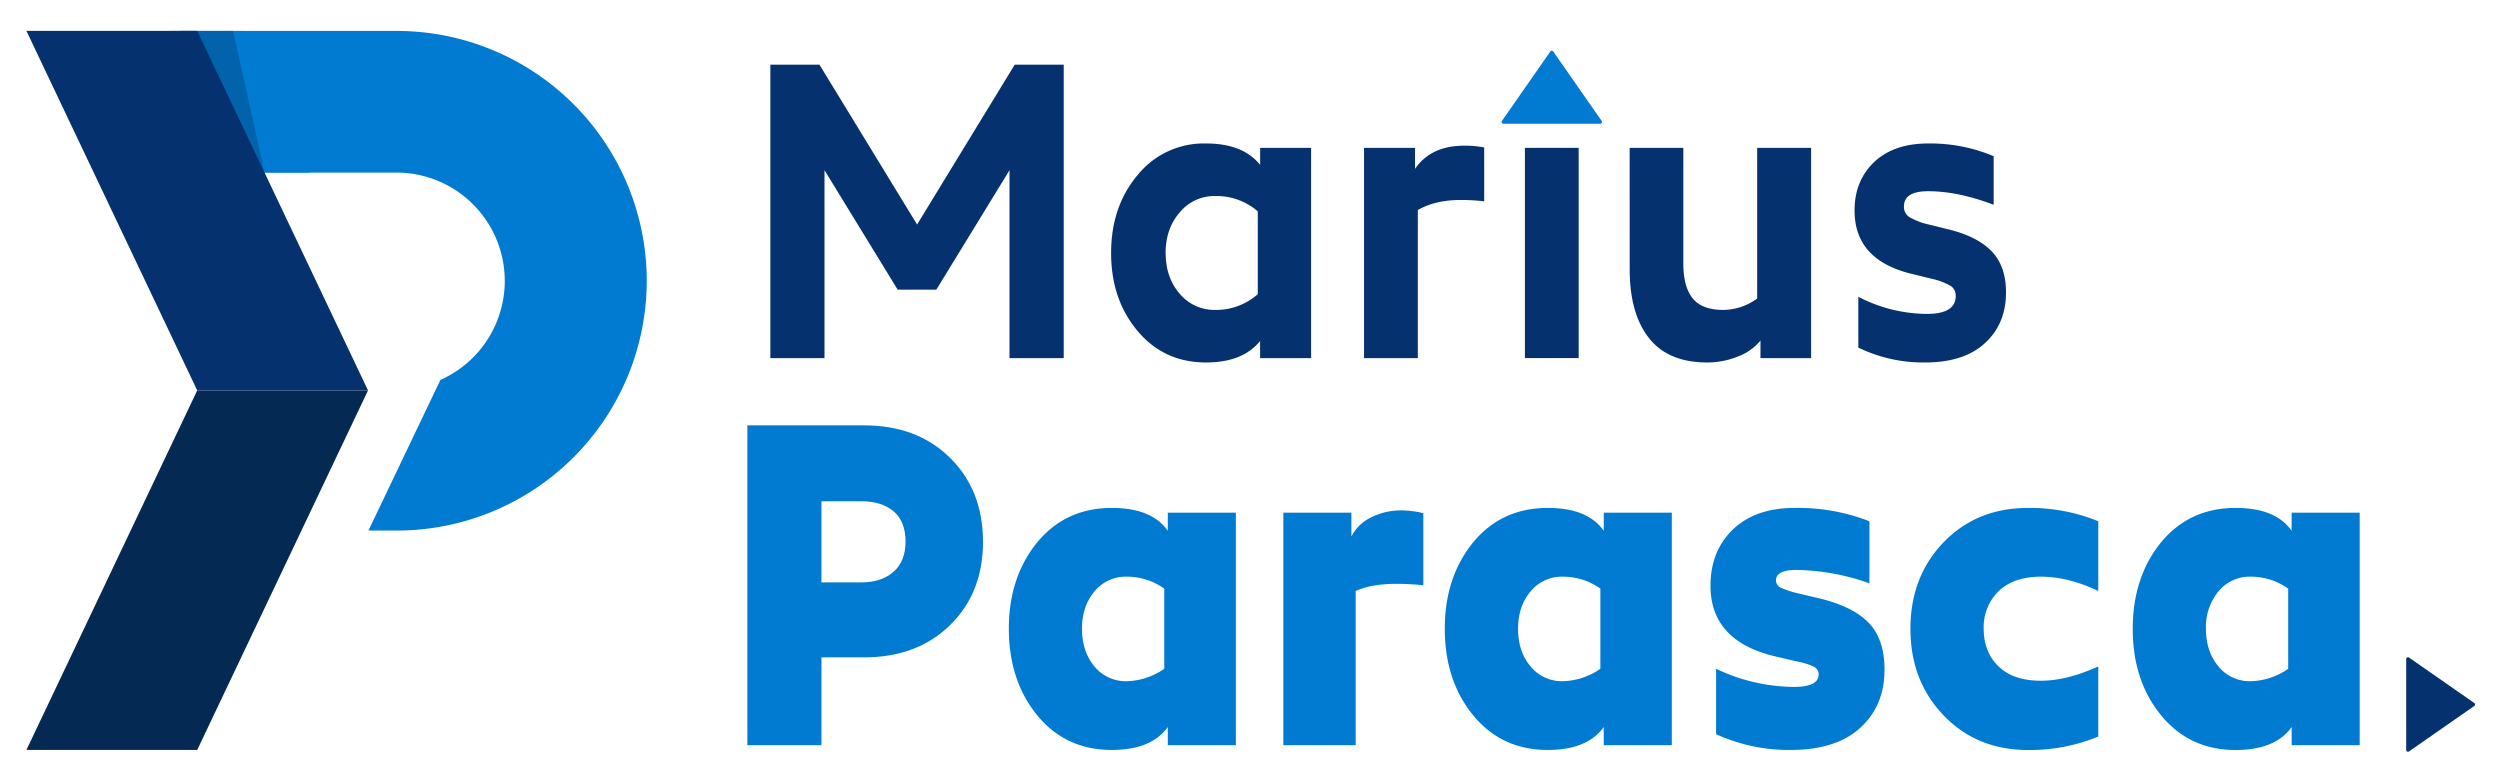
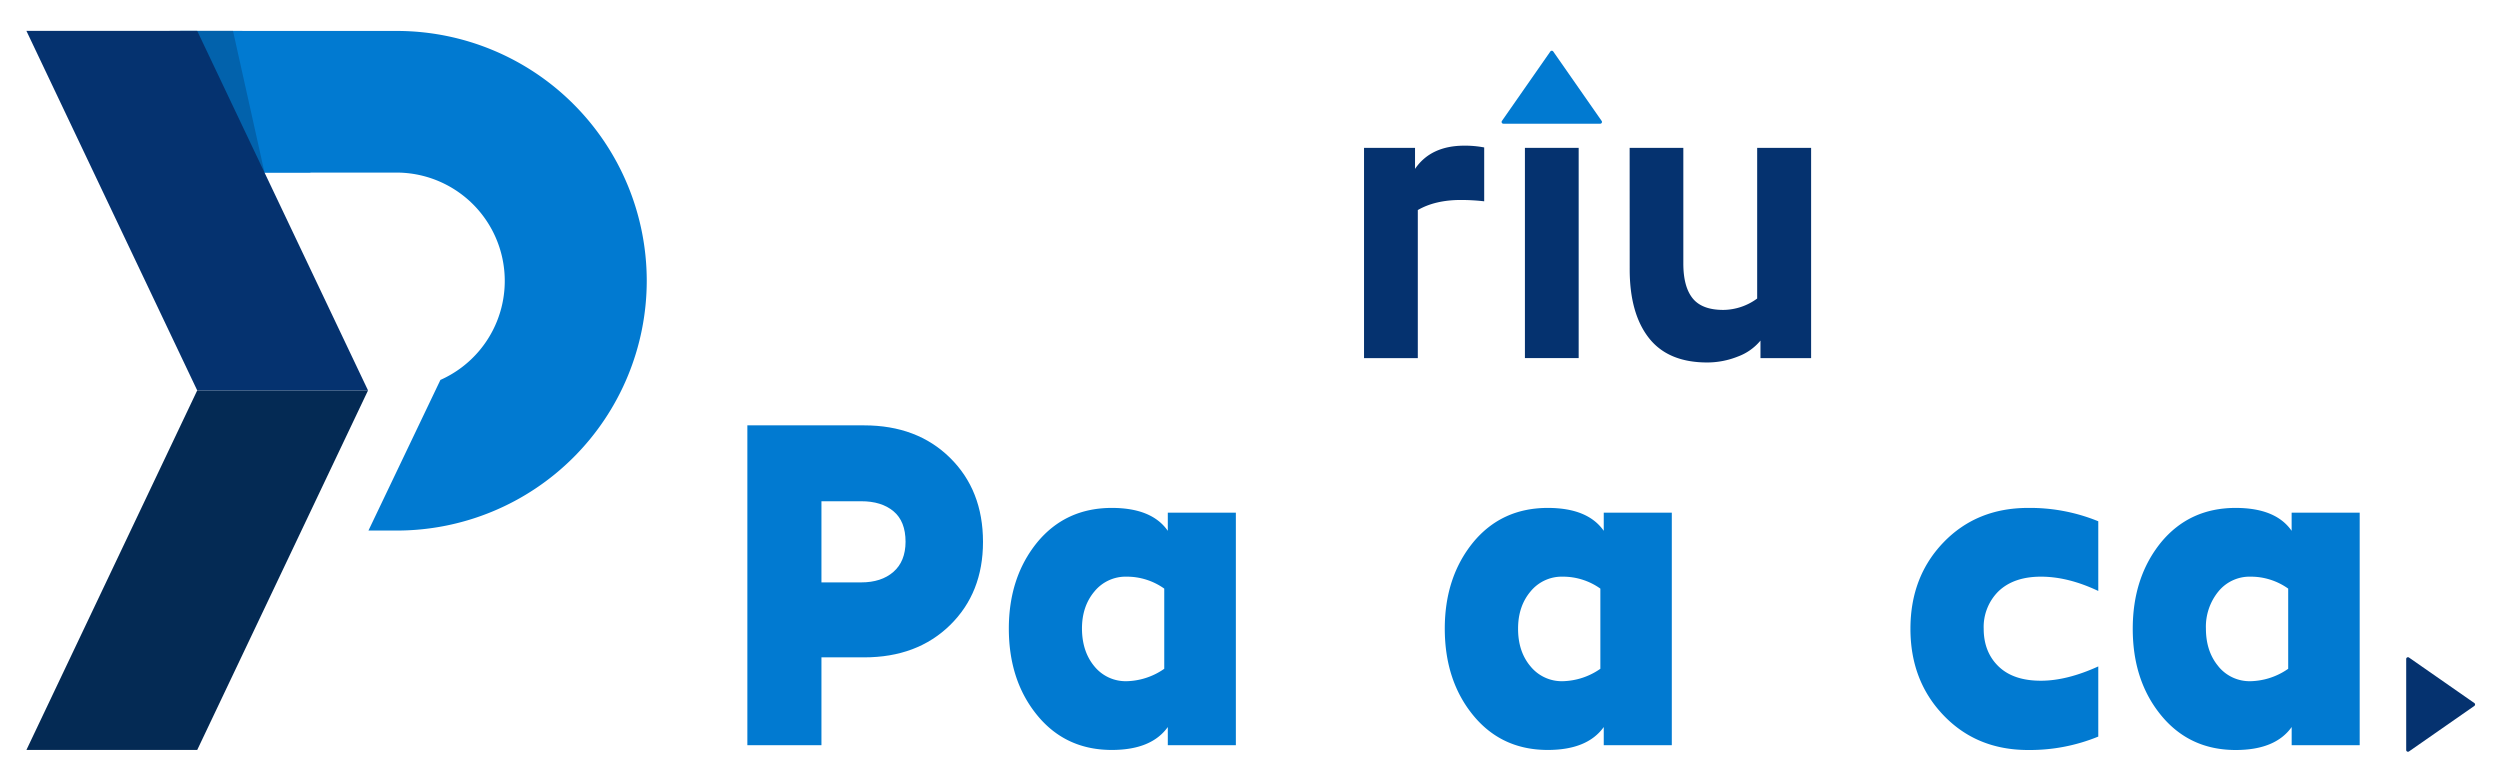
<svg xmlns="http://www.w3.org/2000/svg" id="Layer_1" data-name="Layer 1" viewBox="0 0 900 281.24">
  <defs>
    <style>.cls-1{fill:#05326f;}.cls-2{fill:#017ad1;}.cls-3,.cls-4{fill:#042a54;}.cls-4{opacity:0.3;}</style>
  </defs>
-   <path class="cls-1" d="M295,23.27l35.15,57.56,35.15-57.56h17.64V128.92H363.42V61.27l-26.33,43H323.15l-26.33-43v67.65H277.33V23.27Z" />
-   <path class="cls-1" d="M400,91.07q0-16.71,9.54-28.06a30.66,30.66,0,0,1,24.62-11.36q13.37,0,19.49,7.73V53.23H472v75.69H453.63v-6.15q-6.27,7.73-19.49,7.72-15.09,0-24.62-11.35T400,91.07Zm19.64,0q0,8.84,5.05,14.67a16.28,16.28,0,0,0,12.88,5.83,22.56,22.56,0,0,0,15.23-5.67V76.09a22.61,22.61,0,0,0-15.23-5.51,16.07,16.07,0,0,0-12.81,5.83Q419.63,82.25,419.62,91.07Z" />
  <path class="cls-1" d="M509.41,53.23V60.8q5.69-8.36,17.78-8.36a36.81,36.81,0,0,1,7.12.64V72.47a74.94,74.94,0,0,0-8.39-.48q-9.25,0-15.51,3.63v53.3H491.05V53.23Z" />
  <rect class="cls-1" x="548.97" y="53.23" width="19.35" height="75.68" />
  <path class="cls-1" d="M586.67,53.23H606V94.86q0,8.36,3.35,12.53t11,4.18a20.92,20.92,0,0,0,12.23-4.1V53.23H652v75.69H633.77v-6.31a19.17,19.17,0,0,1-8.18,5.76,29.71,29.71,0,0,1-11,2.12q-14.09,0-21-8.83t-6.9-24.75Z" />
-   <path class="cls-1" d="M674.75,58.28q7.11-6.63,19.35-6.63a58.68,58.68,0,0,1,23.62,4.58v17.5q-12.79-4.89-23.62-4.89-8.69,0-8.68,5.52a4.32,4.32,0,0,0,2.07,3.86,25.09,25.09,0,0,0,6.9,2.61l7,1.73q10.38,2.52,15.58,7.88t5.19,14.83q0,11.34-7.61,18.29T693,130.49a53.29,53.29,0,0,1-24-5.36V106.84A54,54,0,0,0,693.68,113q10.38,0,10.38-6.47a4.13,4.13,0,0,0-1.85-3.62,23.41,23.41,0,0,0-6.68-2.52l-7.69-1.89q-20.21-5.05-20.2-22.71Q667.64,65.05,674.75,58.28Z" />
  <path class="cls-2" d="M232.83,101A90,90,0,0,1,142.94,191h-10.3l25.91-54.23a39,39,0,0,0-15.61-74.64H75.72L64.87,11.14h78.07A90,90,0,0,1,232.83,101Z" />
  <polygon class="cls-2" points="111.79 62.08 75.73 62.08 64.88 11.13 87.23 11.13 111.79 62.08" />
  <polygon class="cls-3" points="9.51 269.98 71 269.98 132.49 140.55 71 140.55 9.51 269.98" />
  <path class="cls-4" d="M95.22,62.09l-11.35-51H61S80.48,52.94,81.19,54,95.22,62.09,95.22,62.09Z" />
  <polygon class="cls-1" points="9.51 11.12 71 140.55 132.49 140.55 71 11.12 9.51 11.12" />
  <path class="cls-2" d="M311.07,153.13q19.08,0,30.94,11.68t11.87,30.24q0,18.39-11.87,30t-30.94,11.6H295.72v31.62H269.05V153.13ZM310,209.66q7.29,0,11.63-3.78T326,195.05q0-7.38-4.34-11T310,180.45H295.72v29.21Z" />
  <path class="cls-2" d="M373.42,195.22q10.23-12.36,26.83-12.37,14.42,0,20.16,8.25v-6.53h24.5v83.69h-24.5v-6.53q-5.9,8.25-20.16,8.25-16.61,0-26.83-12.46t-10.24-31.19Q363.18,207.78,373.42,195.22ZM394,239.91a14.52,14.52,0,0,0,11.63,5.32,24.55,24.55,0,0,0,13.5-4.47V211.9a23.21,23.21,0,0,0-13.5-4.3A14.52,14.52,0,0,0,394,212.92q-4.5,5.34-4.49,13.41Q389.55,234.58,394,239.91Z" />
-   <path class="cls-2" d="M462,184.57h24.5v8.59a15.35,15.35,0,0,1,7.29-7,23.78,23.78,0,0,1,10.55-2.41,33.58,33.58,0,0,1,8.06,1v25.94a95.63,95.63,0,0,0-9.77-.51q-8.84,0-14.58,2.57v55.51H462Z" />
  <path class="cls-2" d="M530.36,195.22q10.23-12.36,26.83-12.37,14.41,0,20.16,8.25v-6.53h24.5v83.69h-24.5v-6.53q-5.9,8.25-20.16,8.25-16.61,0-26.83-12.46t-10.24-31.19Q520.12,207.78,530.36,195.22ZM551,239.91a14.52,14.52,0,0,0,11.63,5.32,24.58,24.58,0,0,0,13.5-4.47V211.9a23.21,23.21,0,0,0-13.5-4.3A14.52,14.52,0,0,0,551,212.92q-4.5,5.34-4.49,13.41Q546.49,234.58,551,239.91Z" />
-   <path class="cls-2" d="M623.87,190.59q8.05-7.74,22.33-7.74A70.64,70.64,0,0,1,673,187.66V210a80.93,80.93,0,0,0-26.36-4.82c-4.86,0-7.29,1.27-7.29,3.78a2.92,2.92,0,0,0,1.86,2.67,35.46,35.46,0,0,0,6.82,2.15l6.52,1.54q12.4,2.92,18.14,8.85t5.74,16.93q0,12.88-8.69,20.88t-25.12,8a63.1,63.1,0,0,1-26.83-5.67V240.76a66,66,0,0,0,27.92,6.53q9,0,9-4.46A3.07,3.07,0,0,0,653,240a27.26,27.26,0,0,0-6.67-2l-7.29-1.72q-23.27-5.51-23.26-25.44Q615.81,198.32,623.87,190.59Z" />
  <path class="cls-2" d="M699.7,195.22q11.94-12.36,30.4-12.37a64.89,64.89,0,0,1,25.28,4.81v25.09q-10.86-5.15-20.63-5.15t-15.27,5.24a18.06,18.06,0,0,0-5.35,13.49q0,8.41,5.35,13.58t15.27,5.15q9.32,0,20.63-5.15v25.26A64.89,64.89,0,0,1,730.1,270q-18.45,0-30.4-12.46t-11.94-31.19Q687.76,207.6,699.7,195.22Z" />
  <path class="cls-2" d="M778,195.22q10.23-12.36,26.83-12.37,14.43,0,20.16,8.25v-6.53h24.5v83.69H825v-6.53Q819.12,270,804.85,270q-16.59,0-26.83-12.46t-10.23-31.19Q767.79,207.78,778,195.22Zm20.63,44.69a14.49,14.49,0,0,0,11.63,5.32,24.55,24.55,0,0,0,13.49-4.47V211.9a23.18,23.18,0,0,0-13.49-4.3,14.49,14.49,0,0,0-11.63,5.32,20.09,20.09,0,0,0-4.5,13.41Q794.15,234.58,798.65,239.91Z" />
  <path class="cls-2" d="M558.12,18.54l-17.43,25a.64.64,0,0,0,.52,1h34.86a.64.64,0,0,0,.53-1l-17.43-25A.64.64,0,0,0,558.12,18.54Z" />
  <path class="cls-1" d="M890.72,253.07l-23.49-16.36a.64.64,0,0,0-1,.52V270a.64.64,0,0,0,1,.52l23.49-16.36A.64.64,0,0,0,890.72,253.07Z" />
</svg>